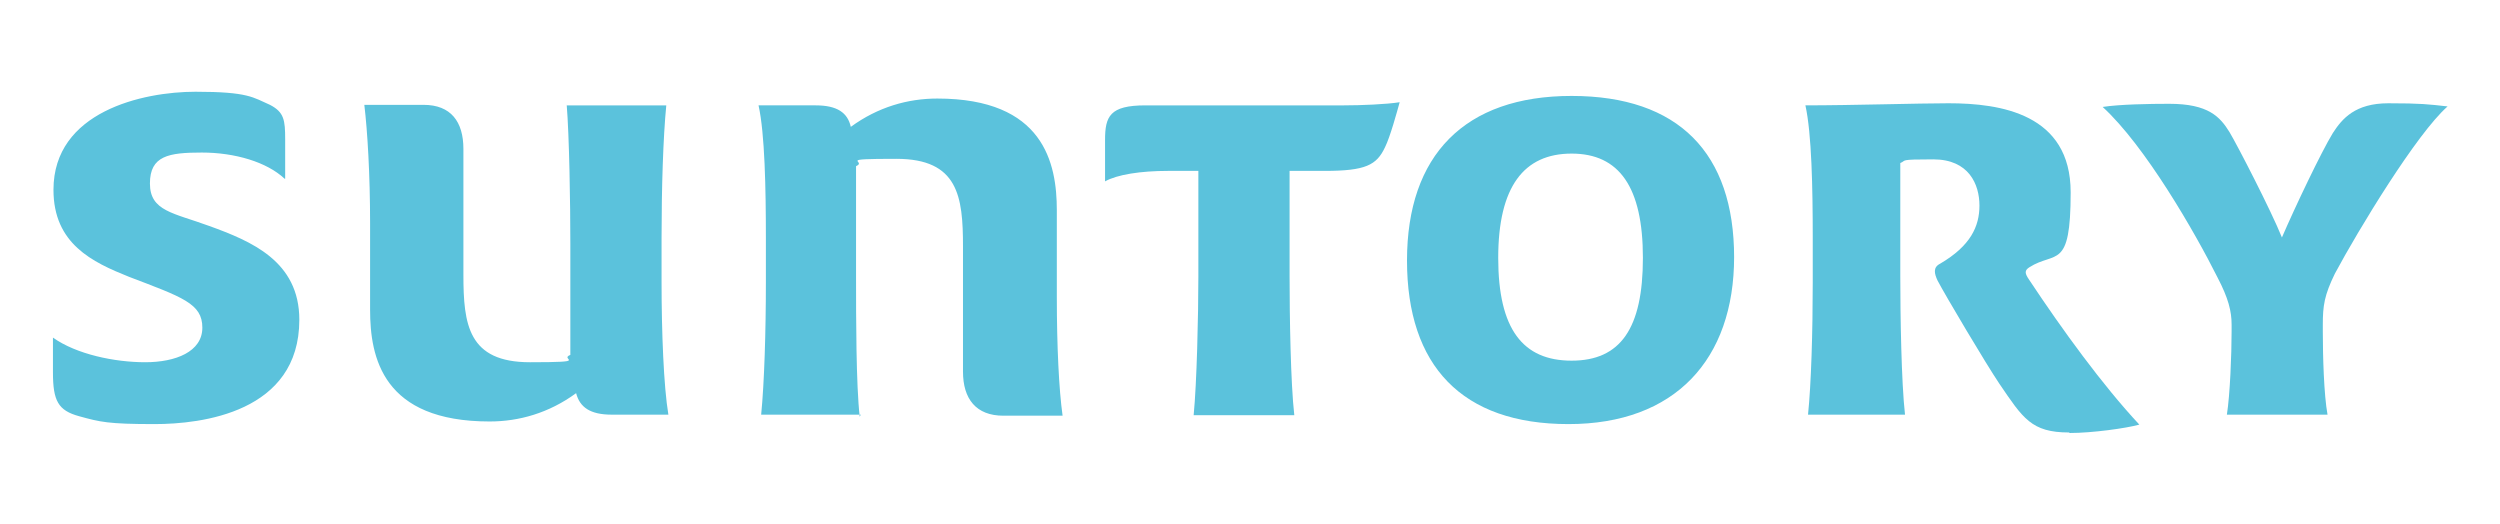
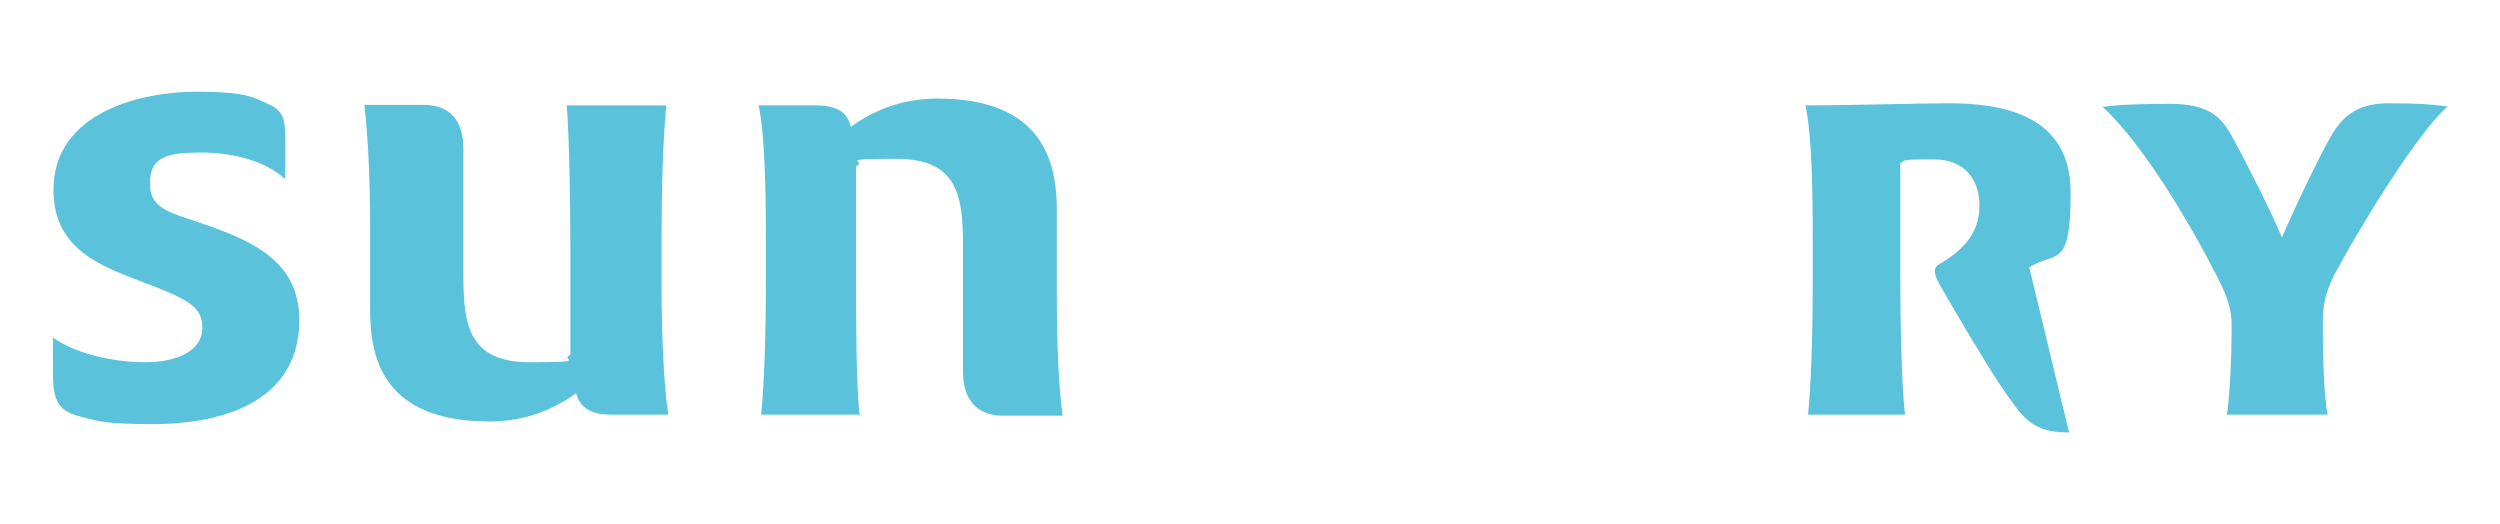
<svg xmlns="http://www.w3.org/2000/svg" id="svg36553" version="1.1" viewBox="0 0 476.9 100">
  <defs>
    <style>
      .st0 {
        fill: #5bc2dc;
      }
    </style>
  </defs>
  <g id="layer1">
    <g id="g47705">
      <path id="path47707" class="st0" d="M164.2,79.1h-19c.6-6.1.9-15.8.9-25.3v-8.4c0-9.4-.2-19.9-1.4-25.3h10.9c4.1,0,6.1,1.4,6.7,4.1,5.2-3.8,10.9-5.4,16.5-5.4,20.3,0,22.8,12.3,22.8,21.3v16.6c0,9.3.4,17.6,1.1,22.6h-11.3c-5.2,0-7.7-3.2-7.7-8.4v-23.9c0-9.5-.9-16.7-12.7-16.7s-5.4.4-7.7,1.4v21.3c0,7.5,0,20.4.7,26.5M108.1,20.1h19c-.6,6.1-.9,15.8-.9,25.3v8.4c0,9.5.4,19.9,1.3,25.3h-10.8c-4.1,0-6.1-1.4-6.8-4.1-5.2,3.8-10.9,5.4-16.5,5.4-20.4,0-22.8-12.2-22.8-21.3v-16.5c0-9.3-.5-17.6-1.1-22.6h11.3c5.2,0,7.6,3.2,7.6,8.4v24c0,9.5.9,16.7,12.7,16.7s5.4-.5,7.7-1.4v-21.3c0-7.5-.2-20.4-.7-26.5M54.3,34.1c-3.4-3.2-9.5-5-15.8-5s-9.9.6-9.9,5.9,4.5,5.6,11.3,8.1c8,2.9,17.2,6.7,17.2,17.9,0,17.7-18.7,19.9-27.6,19.9s-10.4-.4-14.4-1.5-5-2.9-5-8.4v-6.6c4.5,3.2,11.8,4.7,17.6,4.7s10.9-2,10.9-6.6-3.8-5.8-14-9.7c-7-2.8-14.4-6.3-14.4-16.6,0-14.9,17-18.7,27.1-18.7s11,1.1,14.2,2.5c2.7,1.4,2.9,2.9,2.9,6.6v7.5h0Z" />
    </g>
    <g id="g47709">
-       <path id="path47711" class="st0" d="M285.8,49.2c0,13.6,4.7,19.6,14,19.6s13.6-6.1,13.6-19.6-4.5-19.9-13.6-19.9-14,6.3-14,19.9M330.8,49c0,19.6-11.3,31.9-31.6,31.9s-30.8-11.1-30.8-31.2,11-31.4,31.4-31.4,31,10.9,31,30.8M256.4,20.1c3.2,0,8.1-.2,10.6-.6-.5,1.8-1.8,6.6-2.8,8.6-1.6,3.4-3.7,4.5-11.5,4.5h-6.7v20.1c0,7.5.2,20.4.9,26.5h-19.2c.6-6.1.9-19,.9-26.5v-20.1h-5.8c-5.2,0-9.7.7-12,2v-7.9c0-4.5.9-6.6,7.7-6.6,0,0,38,0,38,0Z" />
-     </g>
+       </g>
    <g id="g47713">
-       <path id="path47715" class="st0" d="M443.1,61.9v1.4c0,4.5.2,12,.9,15.8h-19.2c.6-3.8.9-11.5.9-15.8v-1.4c0-2.5-.6-5-2.7-9-4.3-8.6-13.8-25.1-21.9-32.5,3.2-.5,9-.6,12.7-.6,7.5,0,9.7,2.5,11.5,5.4,1.5,2.5,7.9,14.9,10,20.1,2.5-5.8,7.5-16.3,9.7-19.9,1.8-2.8,4.3-5.7,10.6-5.7s7.7.2,11.3.6c-5.9,5.2-17,23.5-21.5,31.9-2,4.1-2.3,6.1-2.3,9.7M394.7,82.5c-7.2,0-8.8-2.7-13.3-9.3-2.5-3.7-10.4-17-11.8-19.7-.6-1.3-.9-2.5.5-3.2,5.8-3.4,7.5-7.1,7.5-11.1s-2-8.8-8.8-8.8-5,.2-6.3.7v21.5c0,7.5.2,20.3.9,26.5h-18.5c.6-5.8.9-15.8.9-25.3v-8.4c0-9.5-.2-19.9-1.4-25.3,8.8,0,21.7-.4,27.3-.4,9.9,0,23.3,2,23.3,17s-2.9,11.1-7.9,14.3c-.9.6-.9,1.1,0,2.4,6.3,9.5,14,20.1,21,27.6-2.5.7-9,1.6-13.3,1.6" />
+       <path id="path47715" class="st0" d="M443.1,61.9v1.4c0,4.5.2,12,.9,15.8h-19.2c.6-3.8.9-11.5.9-15.8v-1.4c0-2.5-.6-5-2.7-9-4.3-8.6-13.8-25.1-21.9-32.5,3.2-.5,9-.6,12.7-.6,7.5,0,9.7,2.5,11.5,5.4,1.5,2.5,7.9,14.9,10,20.1,2.5-5.8,7.5-16.3,9.7-19.9,1.8-2.8,4.3-5.7,10.6-5.7s7.7.2,11.3.6c-5.9,5.2-17,23.5-21.5,31.9-2,4.1-2.3,6.1-2.3,9.7M394.7,82.5c-7.2,0-8.8-2.7-13.3-9.3-2.5-3.7-10.4-17-11.8-19.7-.6-1.3-.9-2.5.5-3.2,5.8-3.4,7.5-7.1,7.5-11.1s-2-8.8-8.8-8.8-5,.2-6.3.7v21.5c0,7.5.2,20.3.9,26.5h-18.5c.6-5.8.9-15.8.9-25.3v-8.4c0-9.5-.2-19.9-1.4-25.3,8.8,0,21.7-.4,27.3-.4,9.9,0,23.3,2,23.3,17s-2.9,11.1-7.9,14.3" />
    </g>
  </g>
</svg>